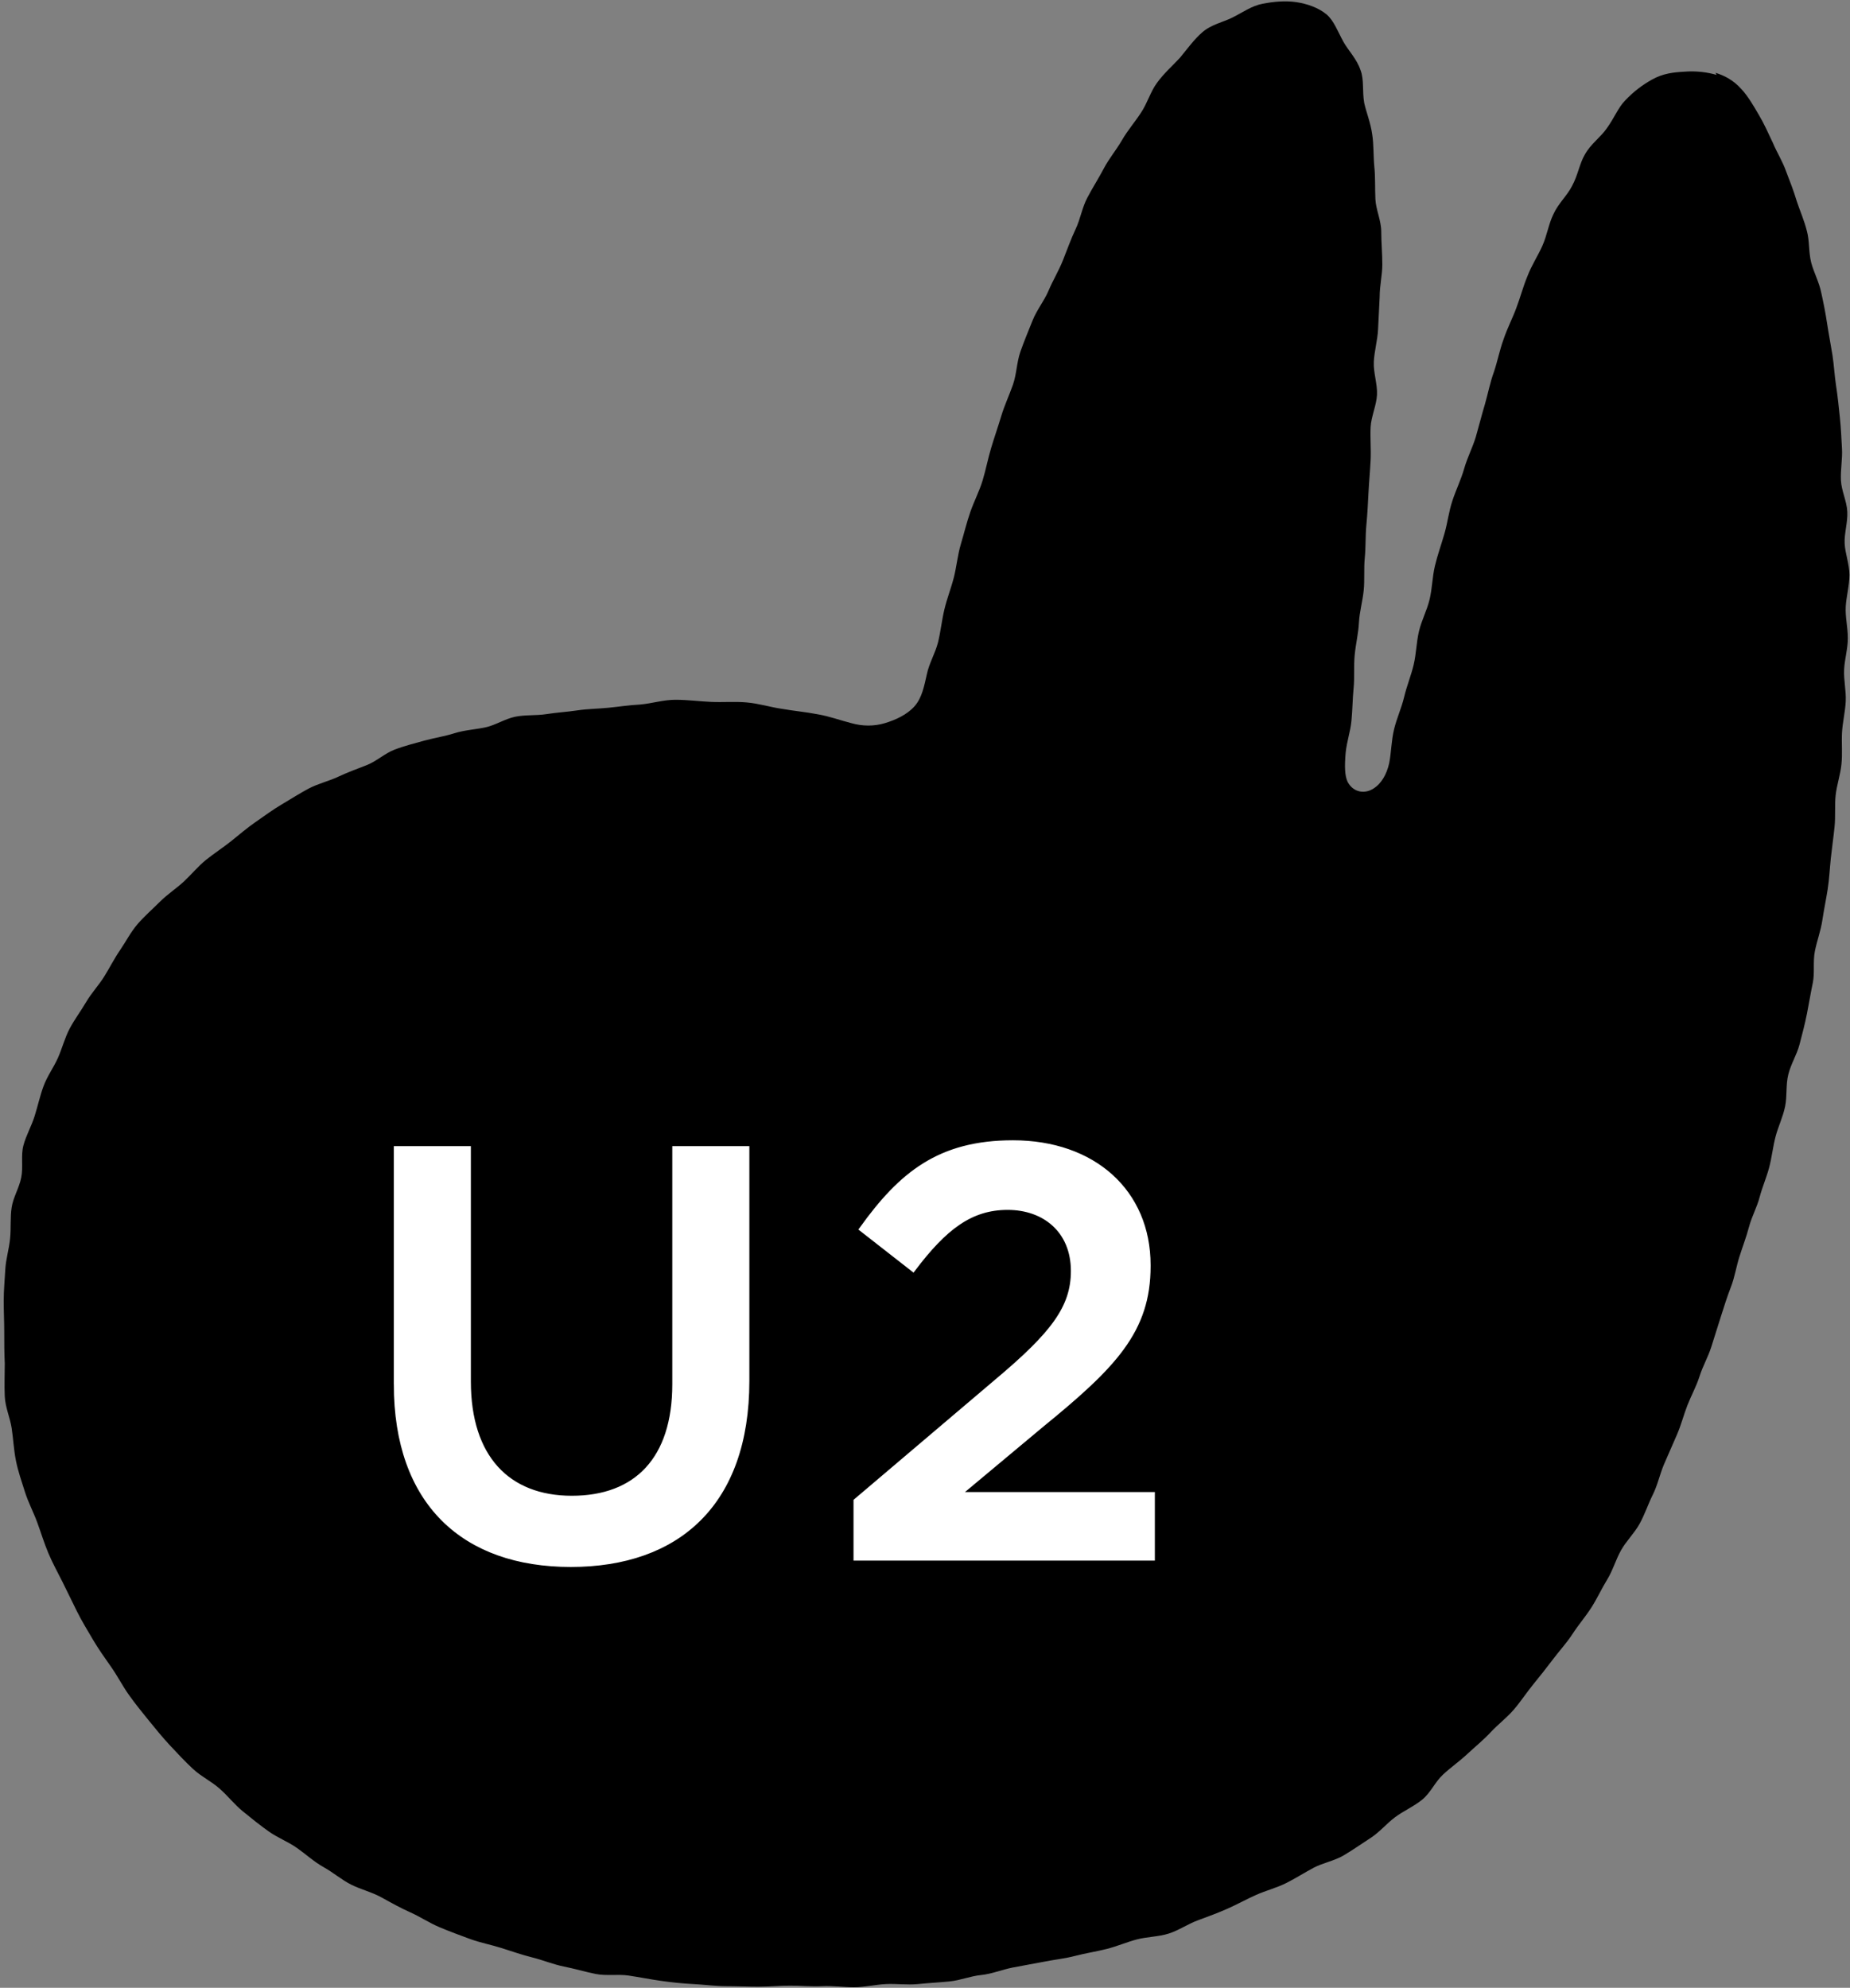
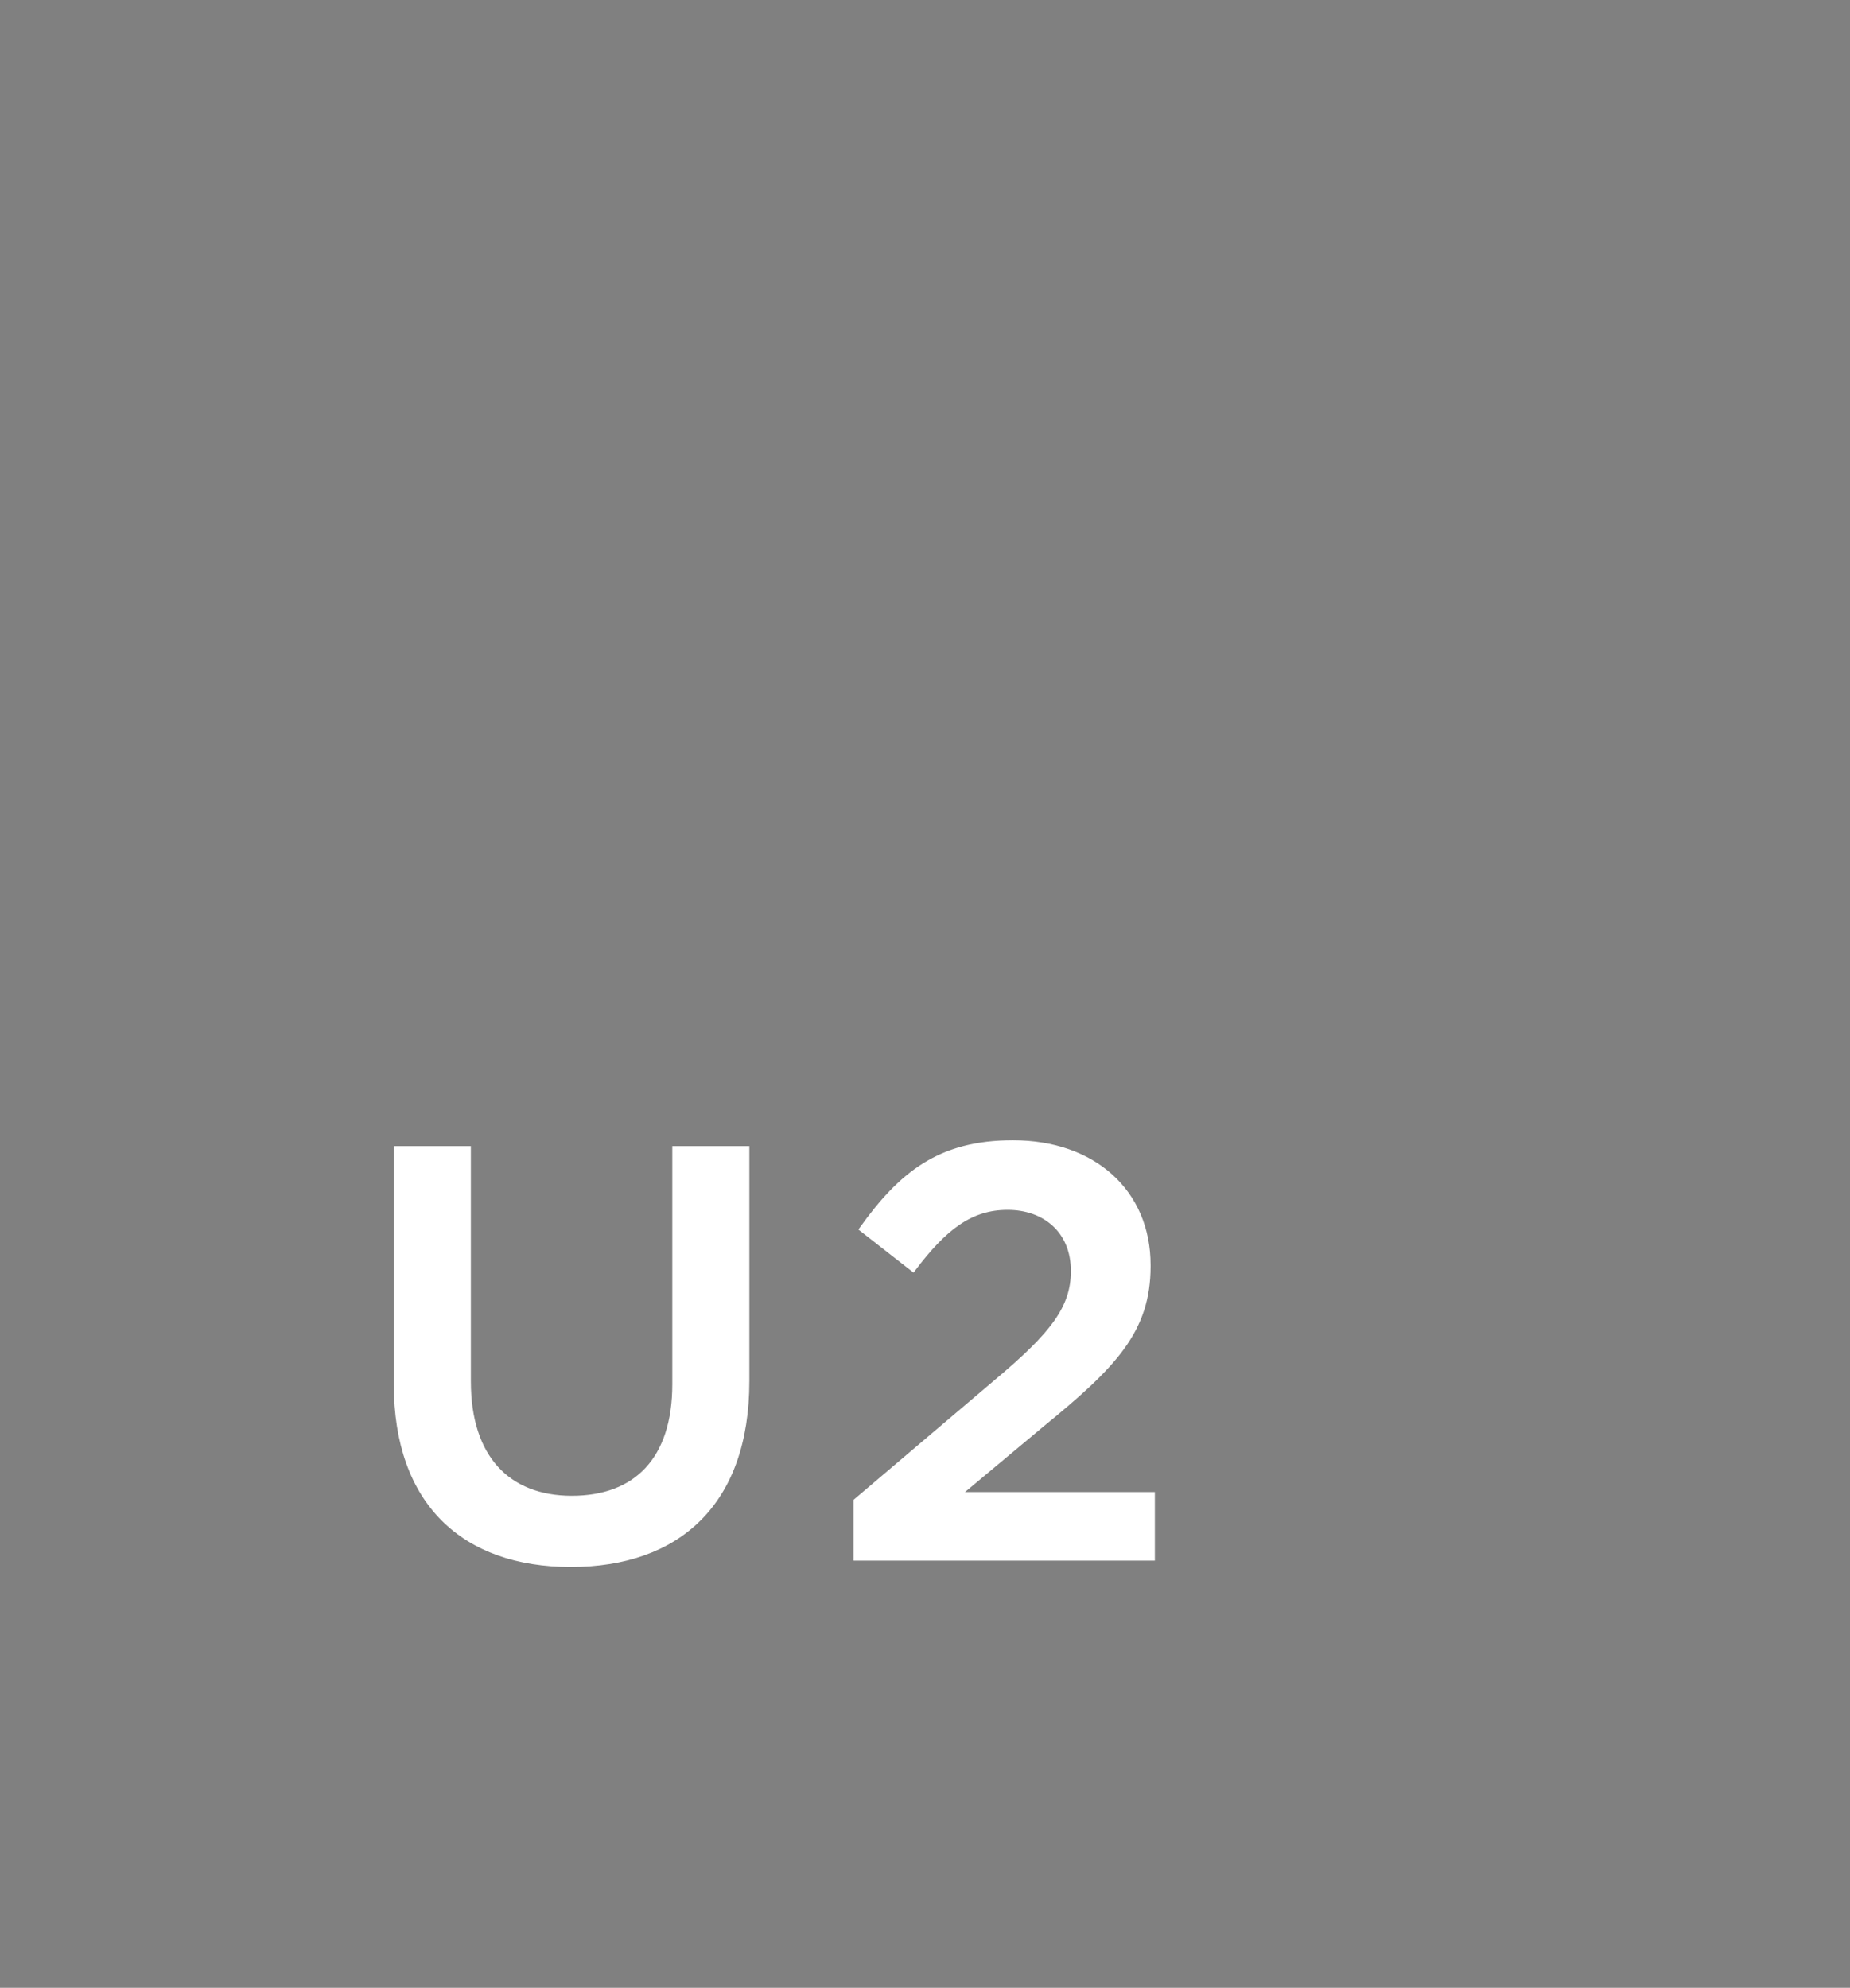
<svg xmlns="http://www.w3.org/2000/svg" id="_レイヤー_2" viewBox="0 0 34.81 37.41">
  <rect x="0" y="0" width="34.81" height="37.41" fill="#808080" stroke="none" />
  <g id="_レイヤー_2-2">
-     <path d="M32.3 1.41c-.17-.05-.38-.08-.62-.06-.18.01-.39.03-.6.15-.16.09-.33.21-.5.39-.13.13-.21.34-.35.53-.11.16-.3.29-.41.49-.1.17-.13.39-.24.59-.09.18-.26.33-.35.53-.09.18-.12.4-.21.6-.08.18-.2.36-.28.57-.08.19-.13.39-.21.6-.07.19-.17.38-.24.59-.07.19-.11.4-.18.61-.07.19-.11.4-.17.61-.06.2-.11.4-.17.61-.06.2-.16.39-.22.6s-.15.39-.22.6-.09.41-.15.62-.13.4-.18.61-.05.42-.1.63-.15.39-.2.6-.05.42-.1.63-.13.4-.18.61-.14.4-.19.61-.05.42-.09.63c-.05.23-.16.39-.28.47-.17.12-.39.09-.5-.11-.06-.12-.06-.31-.04-.55.02-.21.09-.4.11-.61s.02-.41.04-.61 0-.41.02-.62.07-.41.08-.61.07-.41.09-.61 0-.41.02-.61.01-.41.03-.62.03-.41.04-.61.03-.41.04-.61-.01-.42 0-.62.11-.41.12-.61-.07-.42-.06-.62.07-.41.08-.61l.03-.61c0-.21.05-.42.05-.61 0-.21-.02-.42-.02-.62 0-.21-.1-.41-.11-.61-.01-.21 0-.42-.02-.61-.02-.21-.01-.42-.04-.61-.03-.22-.11-.41-.15-.59-.04-.22 0-.44-.07-.62-.07-.21-.23-.37-.32-.53-.11-.2-.18-.4-.32-.52-.16-.13-.37-.2-.57-.23-.21-.03-.42-.01-.63.03s-.37.16-.57.26c-.18.09-.4.13-.57.28-.15.13-.28.31-.42.48-.14.15-.3.29-.43.47-.12.16-.18.38-.3.56-.11.17-.25.33-.36.52s-.24.34-.34.53-.21.36-.31.55-.13.4-.22.59-.16.39-.24.59-.19.38-.27.57-.22.36-.3.56-.16.39-.23.59-.07.42-.14.62-.16.39-.22.59-.13.4-.19.6-.1.41-.16.61-.16.39-.23.59-.12.41-.18.61-.08.42-.13.62-.13.4-.18.61-.07.42-.12.62-.17.4-.21.6c-.05.22-.09.44-.23.6s-.36.26-.56.32-.42.06-.63 0c-.2-.05-.41-.13-.65-.17-.21-.04-.43-.06-.66-.1-.21-.03-.43-.1-.66-.12-.22-.02-.44 0-.67-.01s-.44-.04-.67-.04-.44.07-.67.09c-.2.01-.39.04-.59.06s-.39.02-.59.05-.39.04-.58.07-.4.01-.59.05-.37.16-.56.2-.39.05-.58.11-.39.09-.57.14-.38.1-.56.17-.34.22-.52.29-.37.14-.54.22-.38.13-.55.22-.34.2-.51.3-.33.22-.49.33-.31.24-.46.36-.32.23-.47.35-.28.28-.42.41-.31.24-.45.38-.29.27-.42.42-.22.33-.33.49-.2.34-.3.5-.24.31-.34.48-.22.33-.31.5-.14.37-.22.55-.2.34-.27.53-.11.38-.17.57-.16.36-.21.55 0 .4-.04.6-.15.37-.18.56-.01.39-.03.59-.08.39-.09.58-.03.39-.03.59.01.39.01.59 0 .39.01.59c0 .21-.01.41 0 .62s.1.4.13.6.04.41.08.61.11.4.17.59.16.38.23.57.13.39.21.58.18.37.27.55.18.37.27.55.2.36.3.53.22.34.34.51.21.35.33.52.25.33.38.49.26.32.4.47.28.3.43.44.34.23.5.37.28.3.44.43.32.26.49.38.36.19.53.31.32.26.5.36.34.24.52.33.39.14.57.24.36.2.54.28.36.2.55.28.38.15.57.22.4.11.59.17.39.13.59.18.39.13.59.17.4.1.6.14.42 0 .62.03.4.07.61.1.41.05.61.06.41.04.61.04.41.01.61.01.4-.02.6-.02.4.02.6.01.4.02.6.02.4-.05.6-.06.4.02.6 0 .4-.03.6-.05.39-.1.59-.12.39-.1.59-.14.39-.07.59-.11.4-.06.59-.11.39-.08.59-.13.38-.13.57-.18.41-.05.6-.11.36-.18.55-.25.38-.14.56-.22.36-.18.54-.26.38-.13.56-.22.35-.2.52-.29.39-.13.56-.23.34-.22.51-.33.3-.27.46-.39.35-.2.51-.33.24-.33.39-.47.31-.25.46-.39.3-.26.44-.41.3-.27.43-.42.24-.32.37-.48.25-.31.37-.47.26-.31.37-.48.24-.32.35-.49.19-.35.3-.53.16-.37.26-.55.25-.32.35-.5.16-.37.25-.55.13-.38.21-.57.16-.36.24-.55c.08-.18.13-.38.2-.56s.17-.36.23-.55.16-.36.22-.55l.18-.57c.06-.19.12-.38.19-.56s.1-.38.16-.57.13-.37.18-.56.15-.37.2-.56.13-.37.18-.56.07-.39.12-.58.14-.37.18-.57.01-.4.06-.6.16-.37.21-.56.1-.38.14-.58.07-.39.11-.58 0-.4.04-.6.11-.38.14-.58.07-.39.1-.58.04-.4.06-.59.05-.39.07-.59 0-.4.02-.59.09-.39.11-.59 0-.4.01-.59.06-.39.07-.59-.04-.4-.03-.6.07-.39.07-.59-.05-.4-.04-.59.07-.4.07-.6-.08-.4-.09-.59.06-.4.05-.6-.11-.39-.12-.59.03-.4.02-.59-.02-.4-.04-.59-.04-.4-.07-.59-.04-.4-.07-.59-.07-.39-.1-.59c-.03-.2-.07-.4-.11-.58-.04-.2-.14-.38-.19-.57-.05-.2-.03-.41-.08-.59-.05-.2-.13-.38-.19-.56-.06-.2-.13-.38-.2-.56-.07-.2-.18-.37-.25-.54-.09-.19-.17-.37-.26-.52-.11-.19-.21-.36-.33-.49-.16-.18-.33-.26-.49-.31z" />
    <path d="M7.46 26.05v-4.43h1.35V26c0 1.43.74 2.2 1.95 2.2s1.94-.73 1.94-2.15v-4.43h1.35v4.37c0 2.3-1.3 3.45-3.31 3.45s-3.28-1.16-3.28-3.39zm8.65 2.2L18.76 26c1.06-.89 1.44-1.39 1.44-2.08 0-.76-.54-1.2-1.24-1.2s-1.19.38-1.78 1.16l-.96-.75c.74-1.03 1.46-1.62 2.84-1.62 1.51 0 2.54.92 2.54 2.3v.02c0 1.21-.64 1.87-2 2.98l-1.58 1.32h3.66v1.19h-5.57v-1.07z" fill="#fff" stroke="#fff" stroke-miterlimit="10" stroke-width=".1" />
  </g>
</svg>